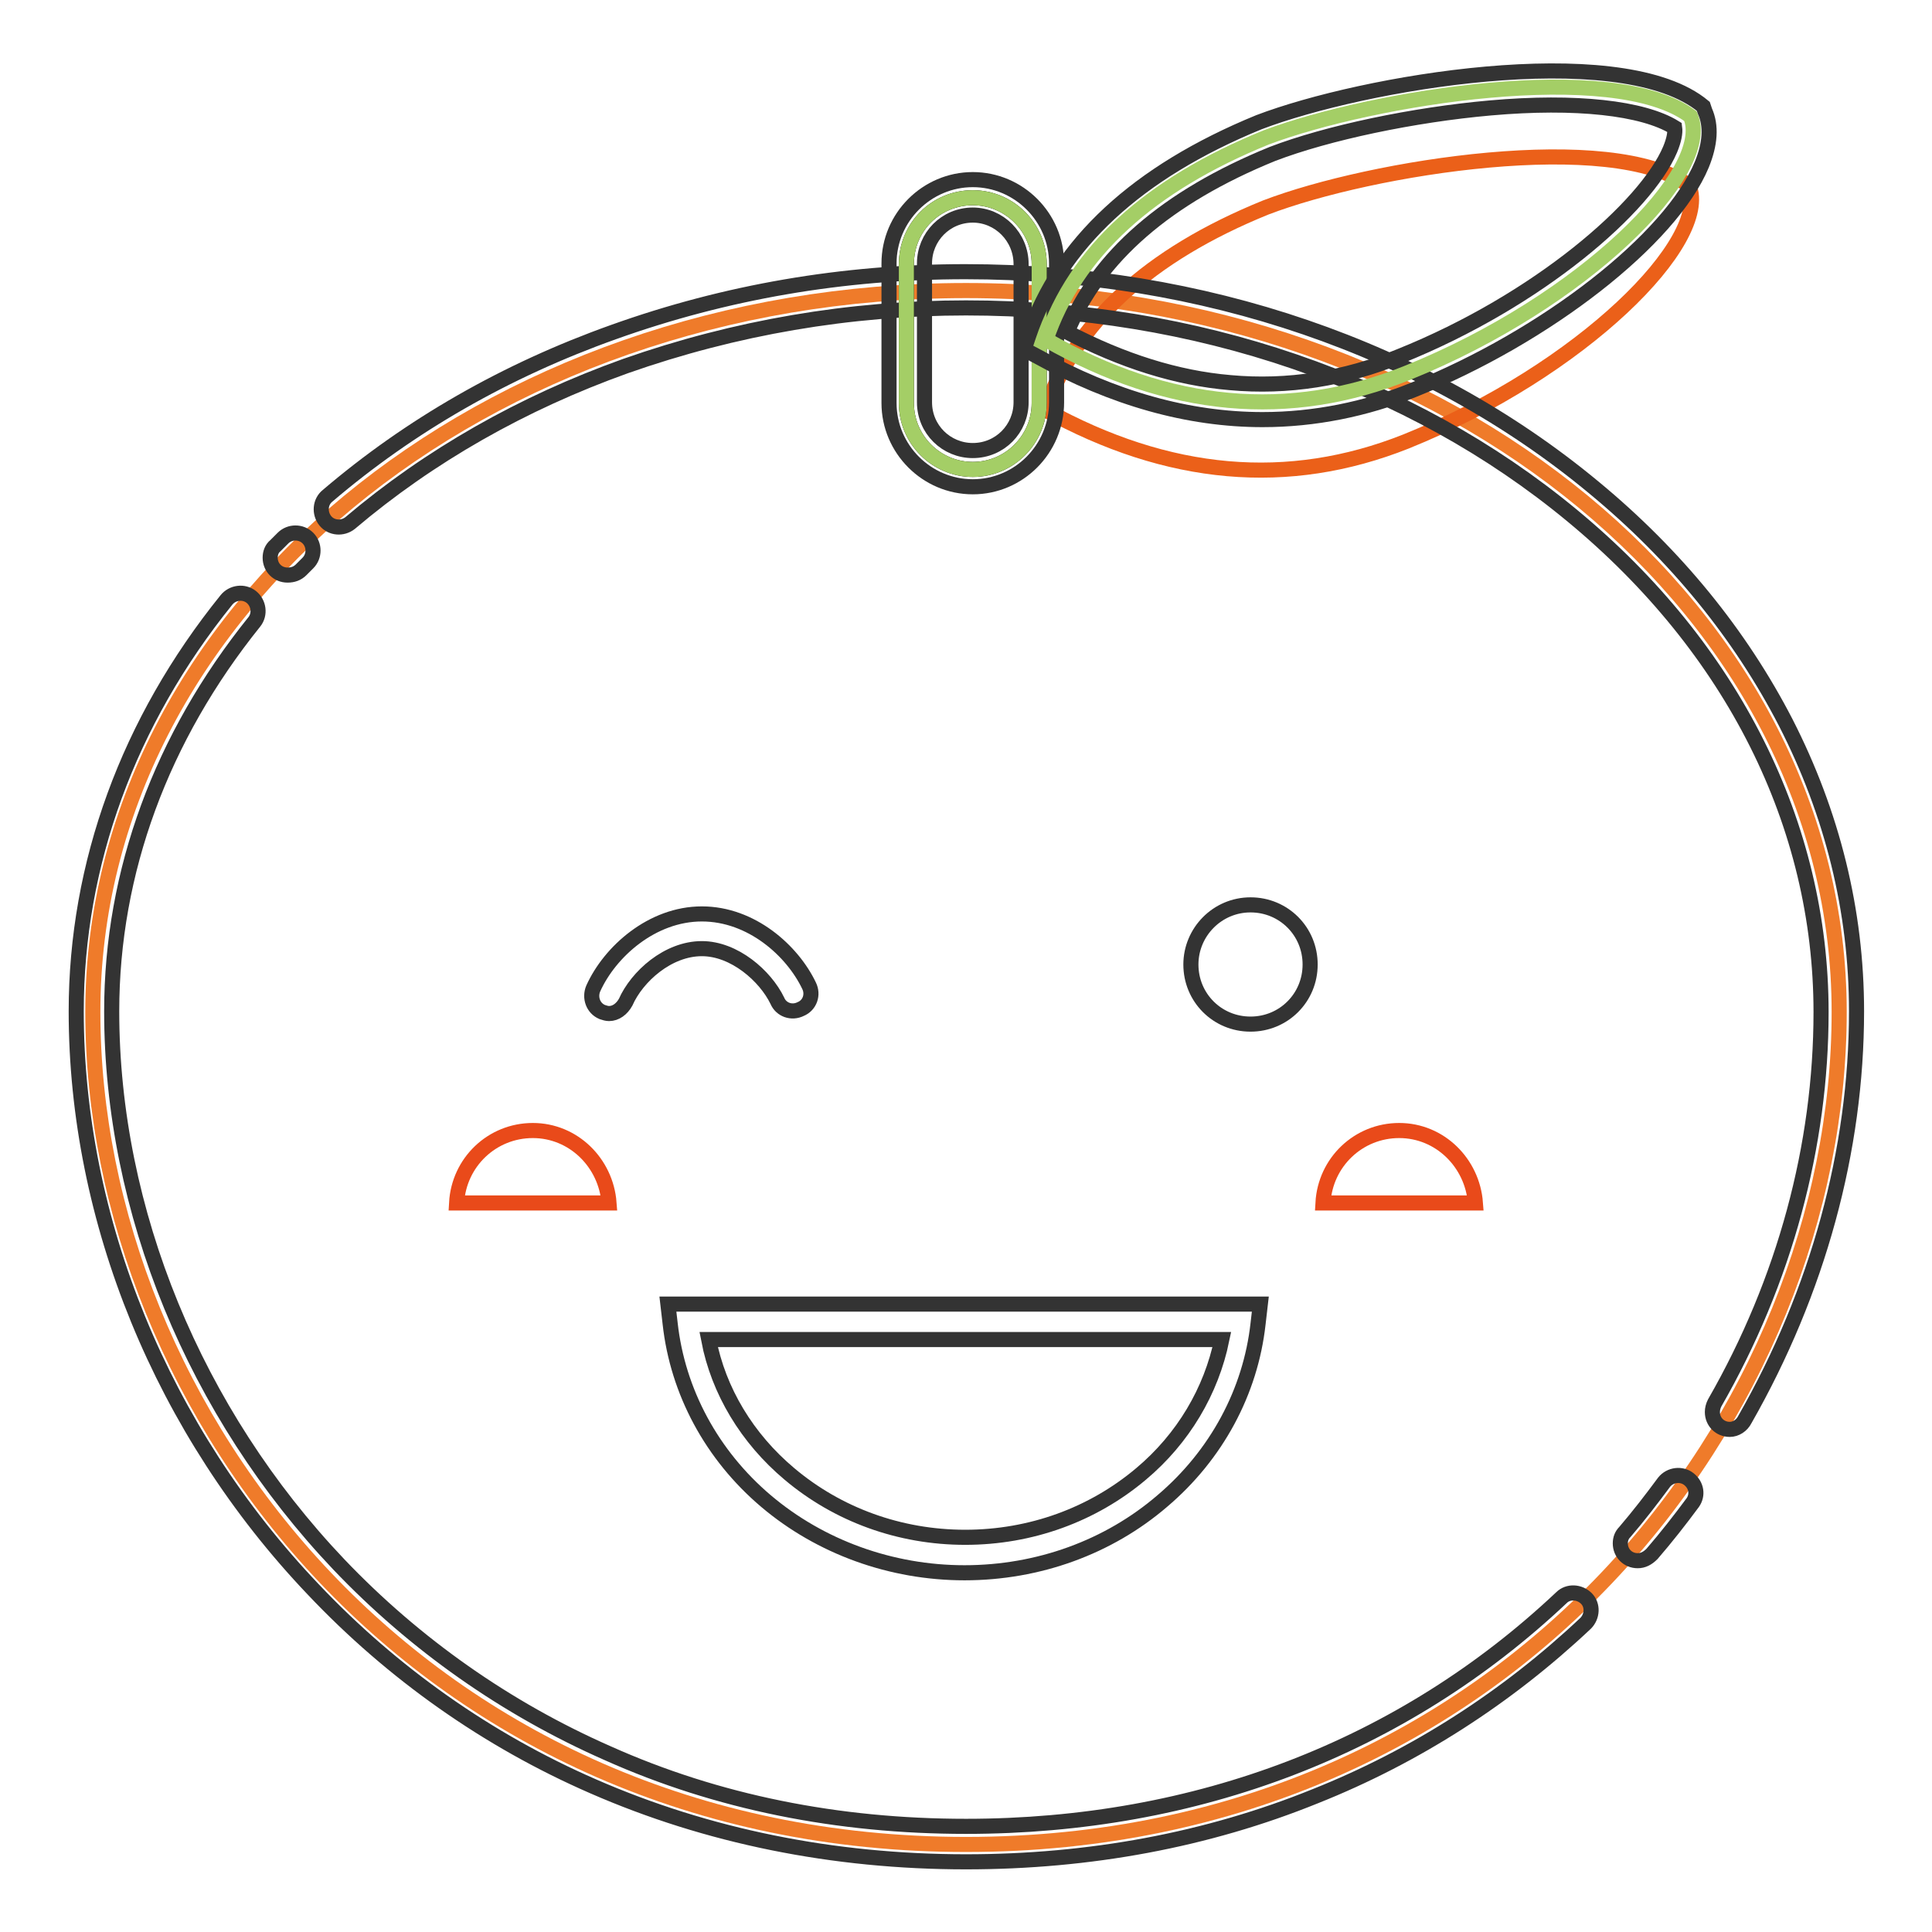
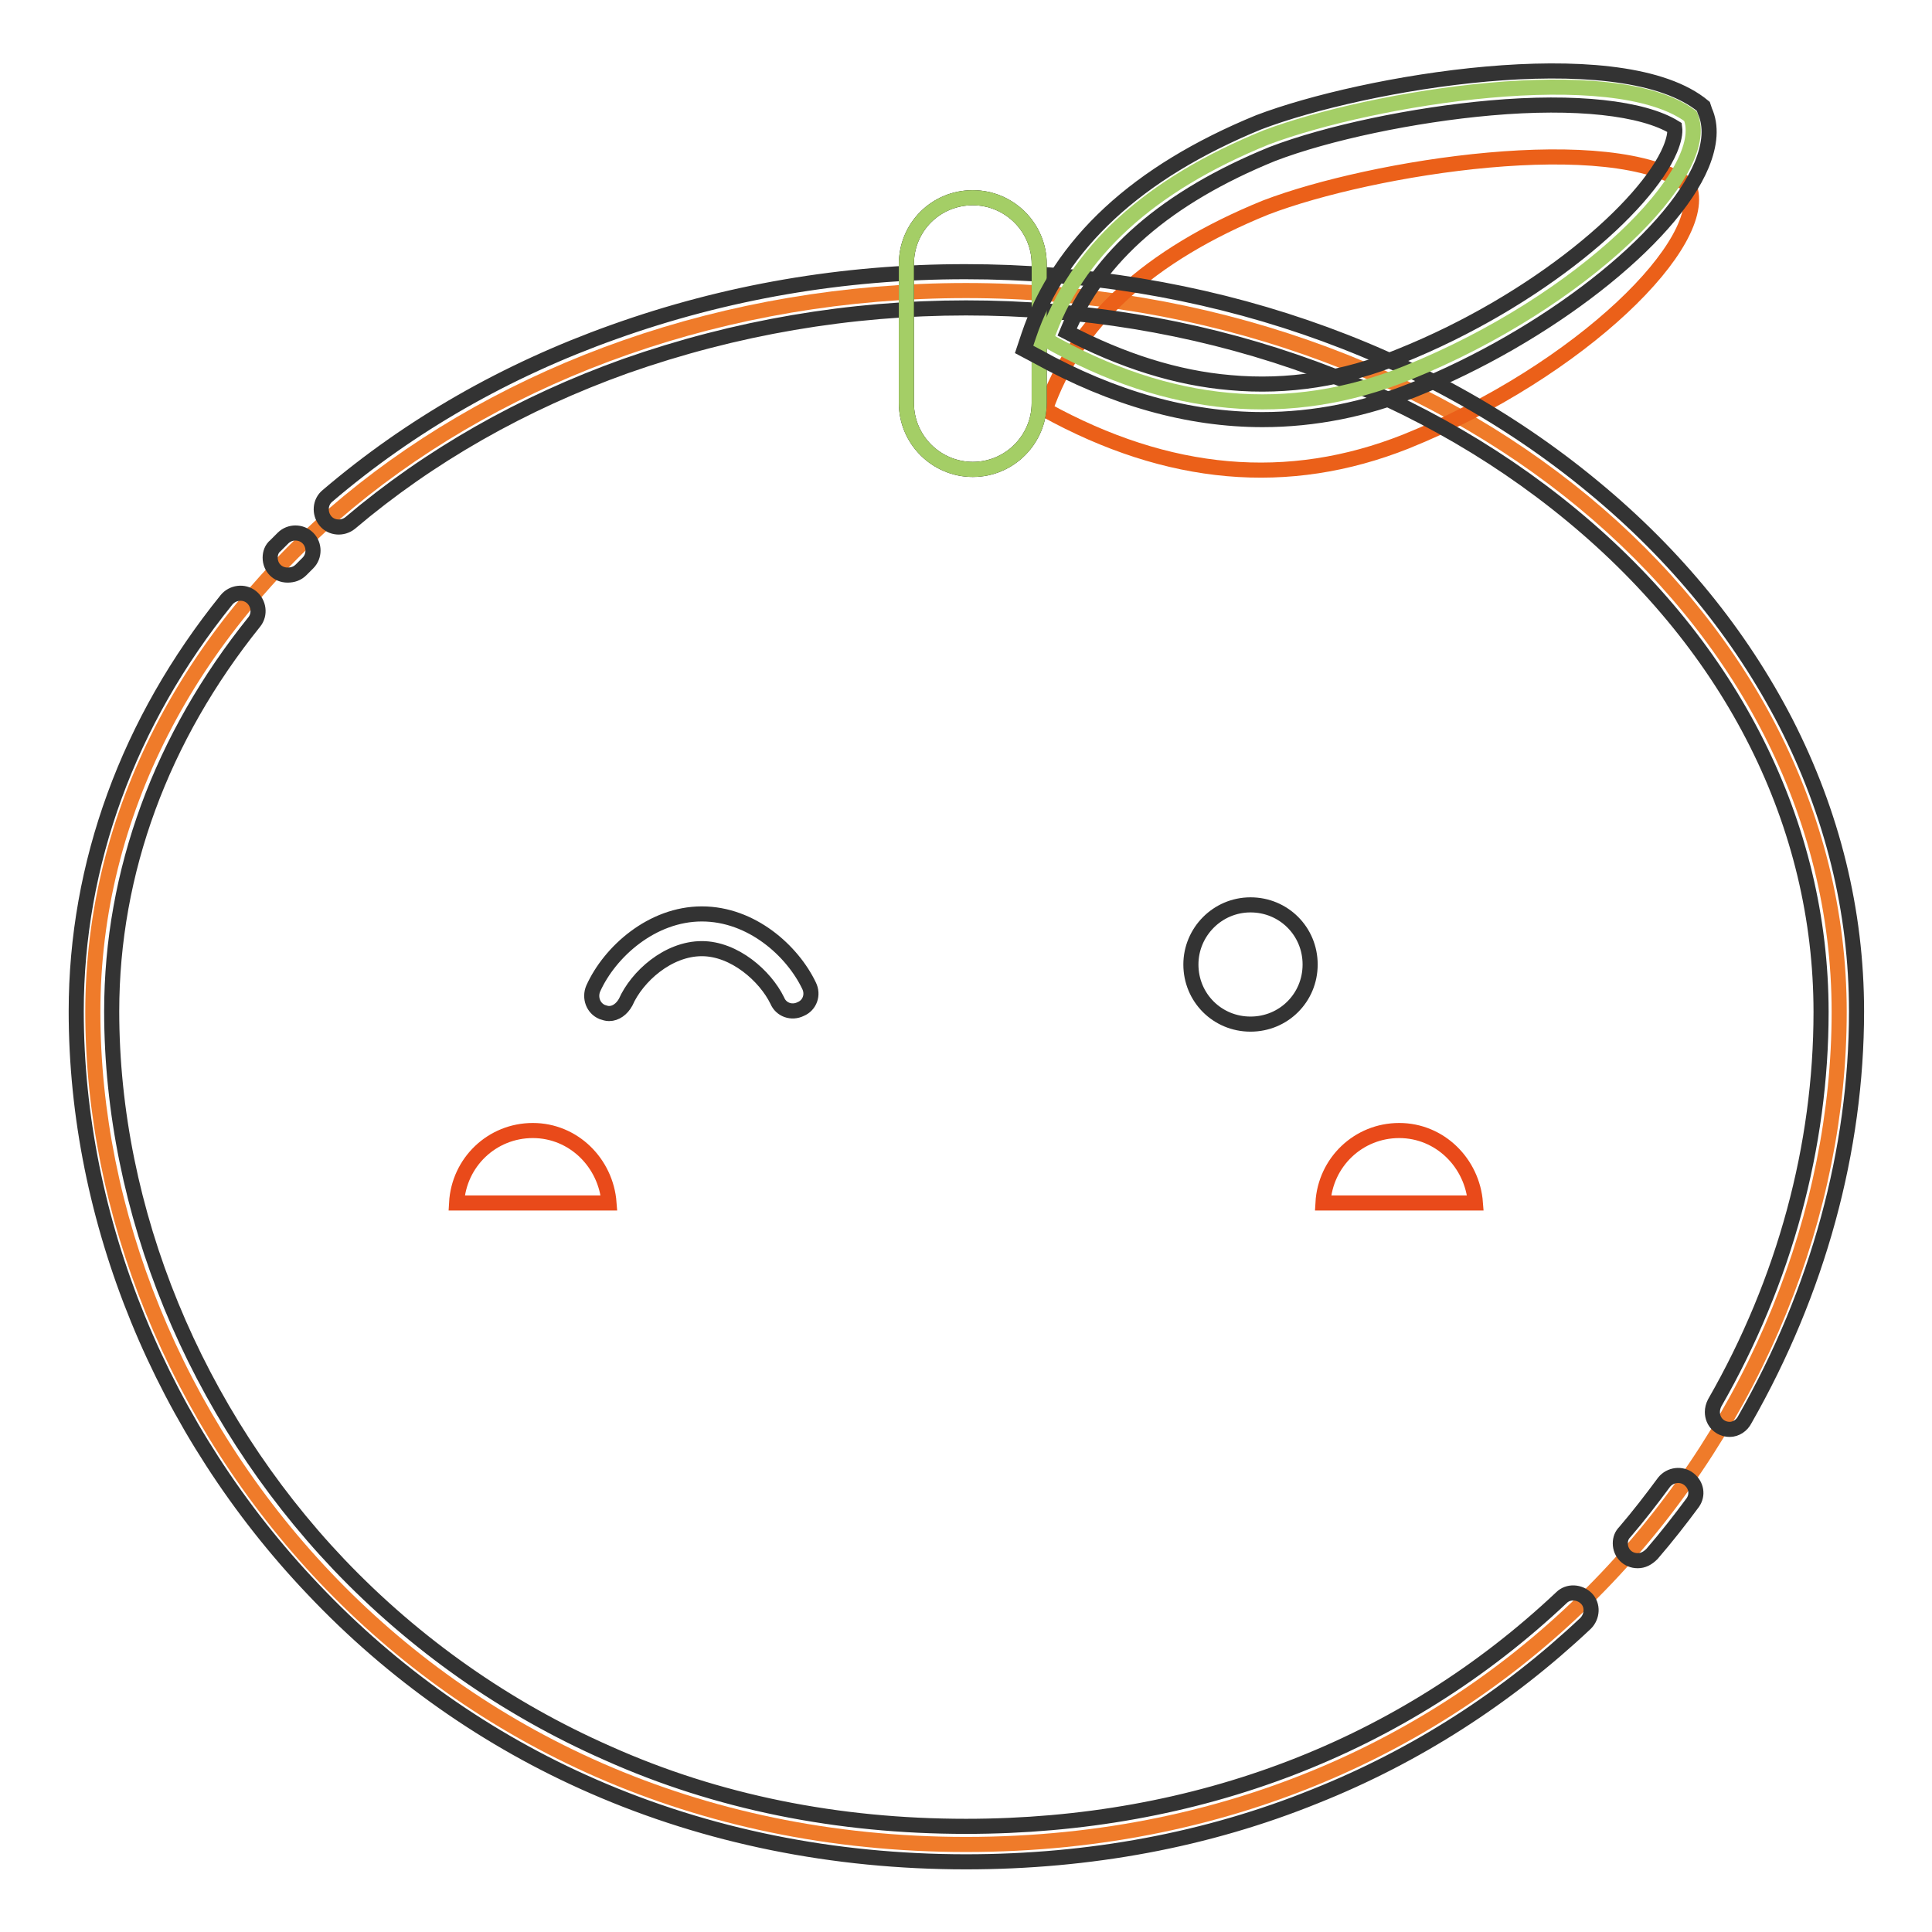
<svg xmlns="http://www.w3.org/2000/svg" version="1.1" x="0px" y="0px" viewBox="0 0 256 256" enable-background="new 0 0 256 256" xml:space="preserve">
  <g>
    <path stroke-width="2" fill-opacity="0" stroke="#ef7b2a" d="M128,244.4c72.1,0,115.7-57.4,115.7-110.3c0-52.8-51.8-95.6-115.7-95.6c-63.9,0-115.7,42.8-115.7,95.6 C12.3,186.9,55.9,244.4,128,244.4z" />
    <path stroke-width="2" fill-opacity="0" stroke="#eb6019" d="M186.3,58.5c23.3-9.4,40.5-26.6,37.5-33.9c-10.1-7.5-42-2.5-56.1,2.9c-15.5,6.3-25.2,15.2-29.2,26.8 C154.8,63.3,170.7,64.7,186.3,58.5L186.3,58.5z" />
    <path stroke-width="2" fill-opacity="0" stroke="#333333" d="M128,246.7c-17.6,0-34.3-3.4-49.4-10c-14-6.1-26.6-15-37.1-26.1c-20-21-31.4-48.9-31.4-76.6 c0-19.5,6.9-38.4,19.9-54.5c0.8-1,2.3-1.2,3.3-0.4c1,0.8,1.2,2.3,0.4,3.3c-12.3,15.3-18.9,33.1-18.9,51.6c0,26.4,11,53.2,30.1,73.3 c10.1,10.6,22.2,19.1,35.6,25C95,238.8,111,242,128,242c30.6,0,57.9-10.5,78.9-30.3c0.9-0.9,2.4-0.8,3.3,0.1s0.8,2.4-0.1,3.3 c-10.4,9.8-22.5,17.6-35.8,22.9C160,243.8,144.4,246.7,128,246.7L128,246.7z M217,206.8c-1.3,0-2.3-1-2.3-2.3 c0-0.6,0.2-1.1,0.6-1.5c1.8-2.1,3.5-4.3,5.2-6.6c0.8-1,2.3-1.2,3.3-0.4c1,0.8,1.2,2.1,0.5,3.1c-1.7,2.3-3.5,4.6-5.4,6.8 C218.3,206.5,217.7,206.8,217,206.8L217,206.8z M229.2,189.4c-1.3,0-2.3-1-2.3-2.3c0-0.4,0.1-0.8,0.3-1.2 c9.3-16.2,14.1-34.1,14.1-51.8c0-24.8-11.7-48.2-33-65.8c-21.4-17.7-49.9-27.5-80.3-27.5c-15.4,0-30.6,2.6-45.1,7.7 c-13.7,4.9-26,11.9-36.5,20.8c-1,0.8-2.5,0.7-3.3-0.3c-0.8-1-0.7-2.5,0.3-3.3l0,0c10.9-9.3,23.6-16.6,37.9-21.7 c14.8-5.3,30.4-8,46.6-8c31.4,0,61,10.1,83.3,28.6c10.9,9,19.4,19.5,25.4,31.1c6.2,12.1,9.4,25,9.4,38.3c0,18.4-5.1,37.1-14.8,54.1 C230.8,188.9,230,189.4,229.2,189.4z M38.1,76.2c-1.3,0-2.3-1-2.3-2.3c0-0.6,0.2-1.2,0.7-1.6c0.3-0.3,0.6-0.6,1-1 c0.9-0.9,2.4-0.9,3.3,0c0.9,0.9,0.9,2.4,0,3.3c-0.3,0.3-0.6,0.6-0.9,0.9C39.4,76,38.8,76.2,38.1,76.2z" />
-     <path stroke-width="2" fill-opacity="0" stroke="#333333" d="M127.8,208.4c-9.7,0-19.1-3.4-26.3-9.5c-7.2-6.1-11.7-14.5-12.7-23.5l-0.3-2.6h78.5l-0.3,2.6 c-1,9-5.5,17.4-12.7,23.5C146.9,205,137.6,208.4,127.8,208.4z M93.9,177.5c1.3,6.8,5.1,13.1,10.7,17.8c6.4,5.4,14.6,8.4,23.3,8.4 s16.9-3,23.3-8.4c5.6-4.7,9.3-11,10.7-17.8H93.9z" />
    <path stroke-width="2" fill-opacity="0" stroke="#333333" d="M157.8,127.8c0,4.4,3.5,7.9,7.9,7.9s7.9-3.5,7.9-7.9c0-4.4-3.5-7.9-7.9-7.9S157.8,123.5,157.8,127.8z" />
    <path stroke-width="2" fill-opacity="0" stroke="#333333" d="M80.7,134.3c-0.3,0-0.6-0.1-0.9-0.2c-1.2-0.5-1.7-1.9-1.2-3.1c2.2-4.9,7.8-9.9,14.4-9.9s12,4.9,14.2,9.5 c0.6,1.2,0.1,2.6-1.1,3.1c-1.2,0.6-2.6,0.1-3.1-1.1c-1.6-3.3-5.7-6.9-10-6.9c-4.5,0-8.6,3.7-10.1,7.1 C82.4,133.7,81.6,134.3,80.7,134.3z" />
    <path stroke-width="2" fill-opacity="0" stroke="#040000" d="M128.9,26.2c4.8,0,8.8,3.9,8.8,8.8l0,0v18.4c0,4.8-3.9,8.8-8.8,8.8l0,0c-4.8,0-8.8-3.9-8.8-8.8l0,0V35 C120.1,30.1,124,26.2,128.9,26.2L128.9,26.2z" />
-     <path stroke-width="2" fill-opacity="0" stroke="#a4ce66" d="M128.9,26.2c4.8,0,8.8,3.9,8.8,8.8l0,0v18.4c0,4.8-3.9,8.8-8.8,8.8l0,0c-4.8,0-8.8-3.9-8.8-8.8l0,0V35 C120.1,30.1,124,26.2,128.9,26.2L128.9,26.2z" />
-     <path stroke-width="2" fill-opacity="0" stroke="#333333" d="M128.9,64.5c-6.1,0-11.1-5-11.1-11.1V34.9c0-6.1,5-11.1,11.1-11.1c6.1,0,11.1,5,11.1,11.1l0,0v18.4 C140,59.5,135,64.5,128.9,64.5z M128.9,28.5c-3.6,0-6.4,2.9-6.4,6.4v18.4c0,3.6,2.9,6.4,6.4,6.4c3.6,0,6.4-2.9,6.4-6.4V35 C135.3,31.4,132.4,28.5,128.9,28.5z" />
+     <path stroke-width="2" fill-opacity="0" stroke="#a4ce66" d="M128.9,26.2c4.8,0,8.8,3.9,8.8,8.8l0,0v18.4c0,4.8-3.9,8.8-8.8,8.8l0,0c-4.8,0-8.8-3.9-8.8-8.8V35 C120.1,30.1,124,26.2,128.9,26.2L128.9,26.2z" />
    <path stroke-width="2" fill-opacity="0" stroke="#a4ce66" d="M186.5,49.4c23.3-9.4,40.6-26.7,37.5-34c-10.2-7.6-42.1-2.5-56.2,2.8c-15.5,6.3-25.3,15.2-29.2,26.8 C154.9,54.3,170.9,55.7,186.5,49.4z" />
    <path stroke-width="2" fill-opacity="0" stroke="#333333" d="M167.3,55.6c-9.8,0-19.8-2.8-29.9-8.4l-1.7-0.9l0.6-1.8c4.1-12.2,14.4-21.7,30.5-28.3l0,0 c13.9-5.3,47.1-10.9,58.4-2.5l0.5,0.4l0.2,0.6c0.9,2,0.7,4.4-0.4,7.1c-4.1,9.9-20.6,22.8-38.3,29.9C181,54.2,174.2,55.6,167.3,55.6 z M141.4,44c7.3,3.8,14.5,6.1,21.6,6.7c7.6,0.7,15.2-0.5,22.5-3.5c18.4-7.4,32.6-19.8,35.8-27.4c0.5-1.2,0.7-2.2,0.6-2.9 c-4.2-2.6-13.1-3.6-24.4-2.6c-10.2,0.9-21.6,3.3-28.9,6.1C154.6,26.1,145.5,34,141.4,44z" />
    <path stroke-width="2" fill-opacity="0" stroke="#e94a1a" d="M60.5,159.4c0.3-5.4,4.7-9.6,10.1-9.6c5.4,0,9.7,4.3,10.1,9.6H60.5z M175.3,159.4c0.3-5.4,4.7-9.6,10.1-9.6 s9.7,4.3,10.1,9.6H175.3z" />
  </g>
</svg>